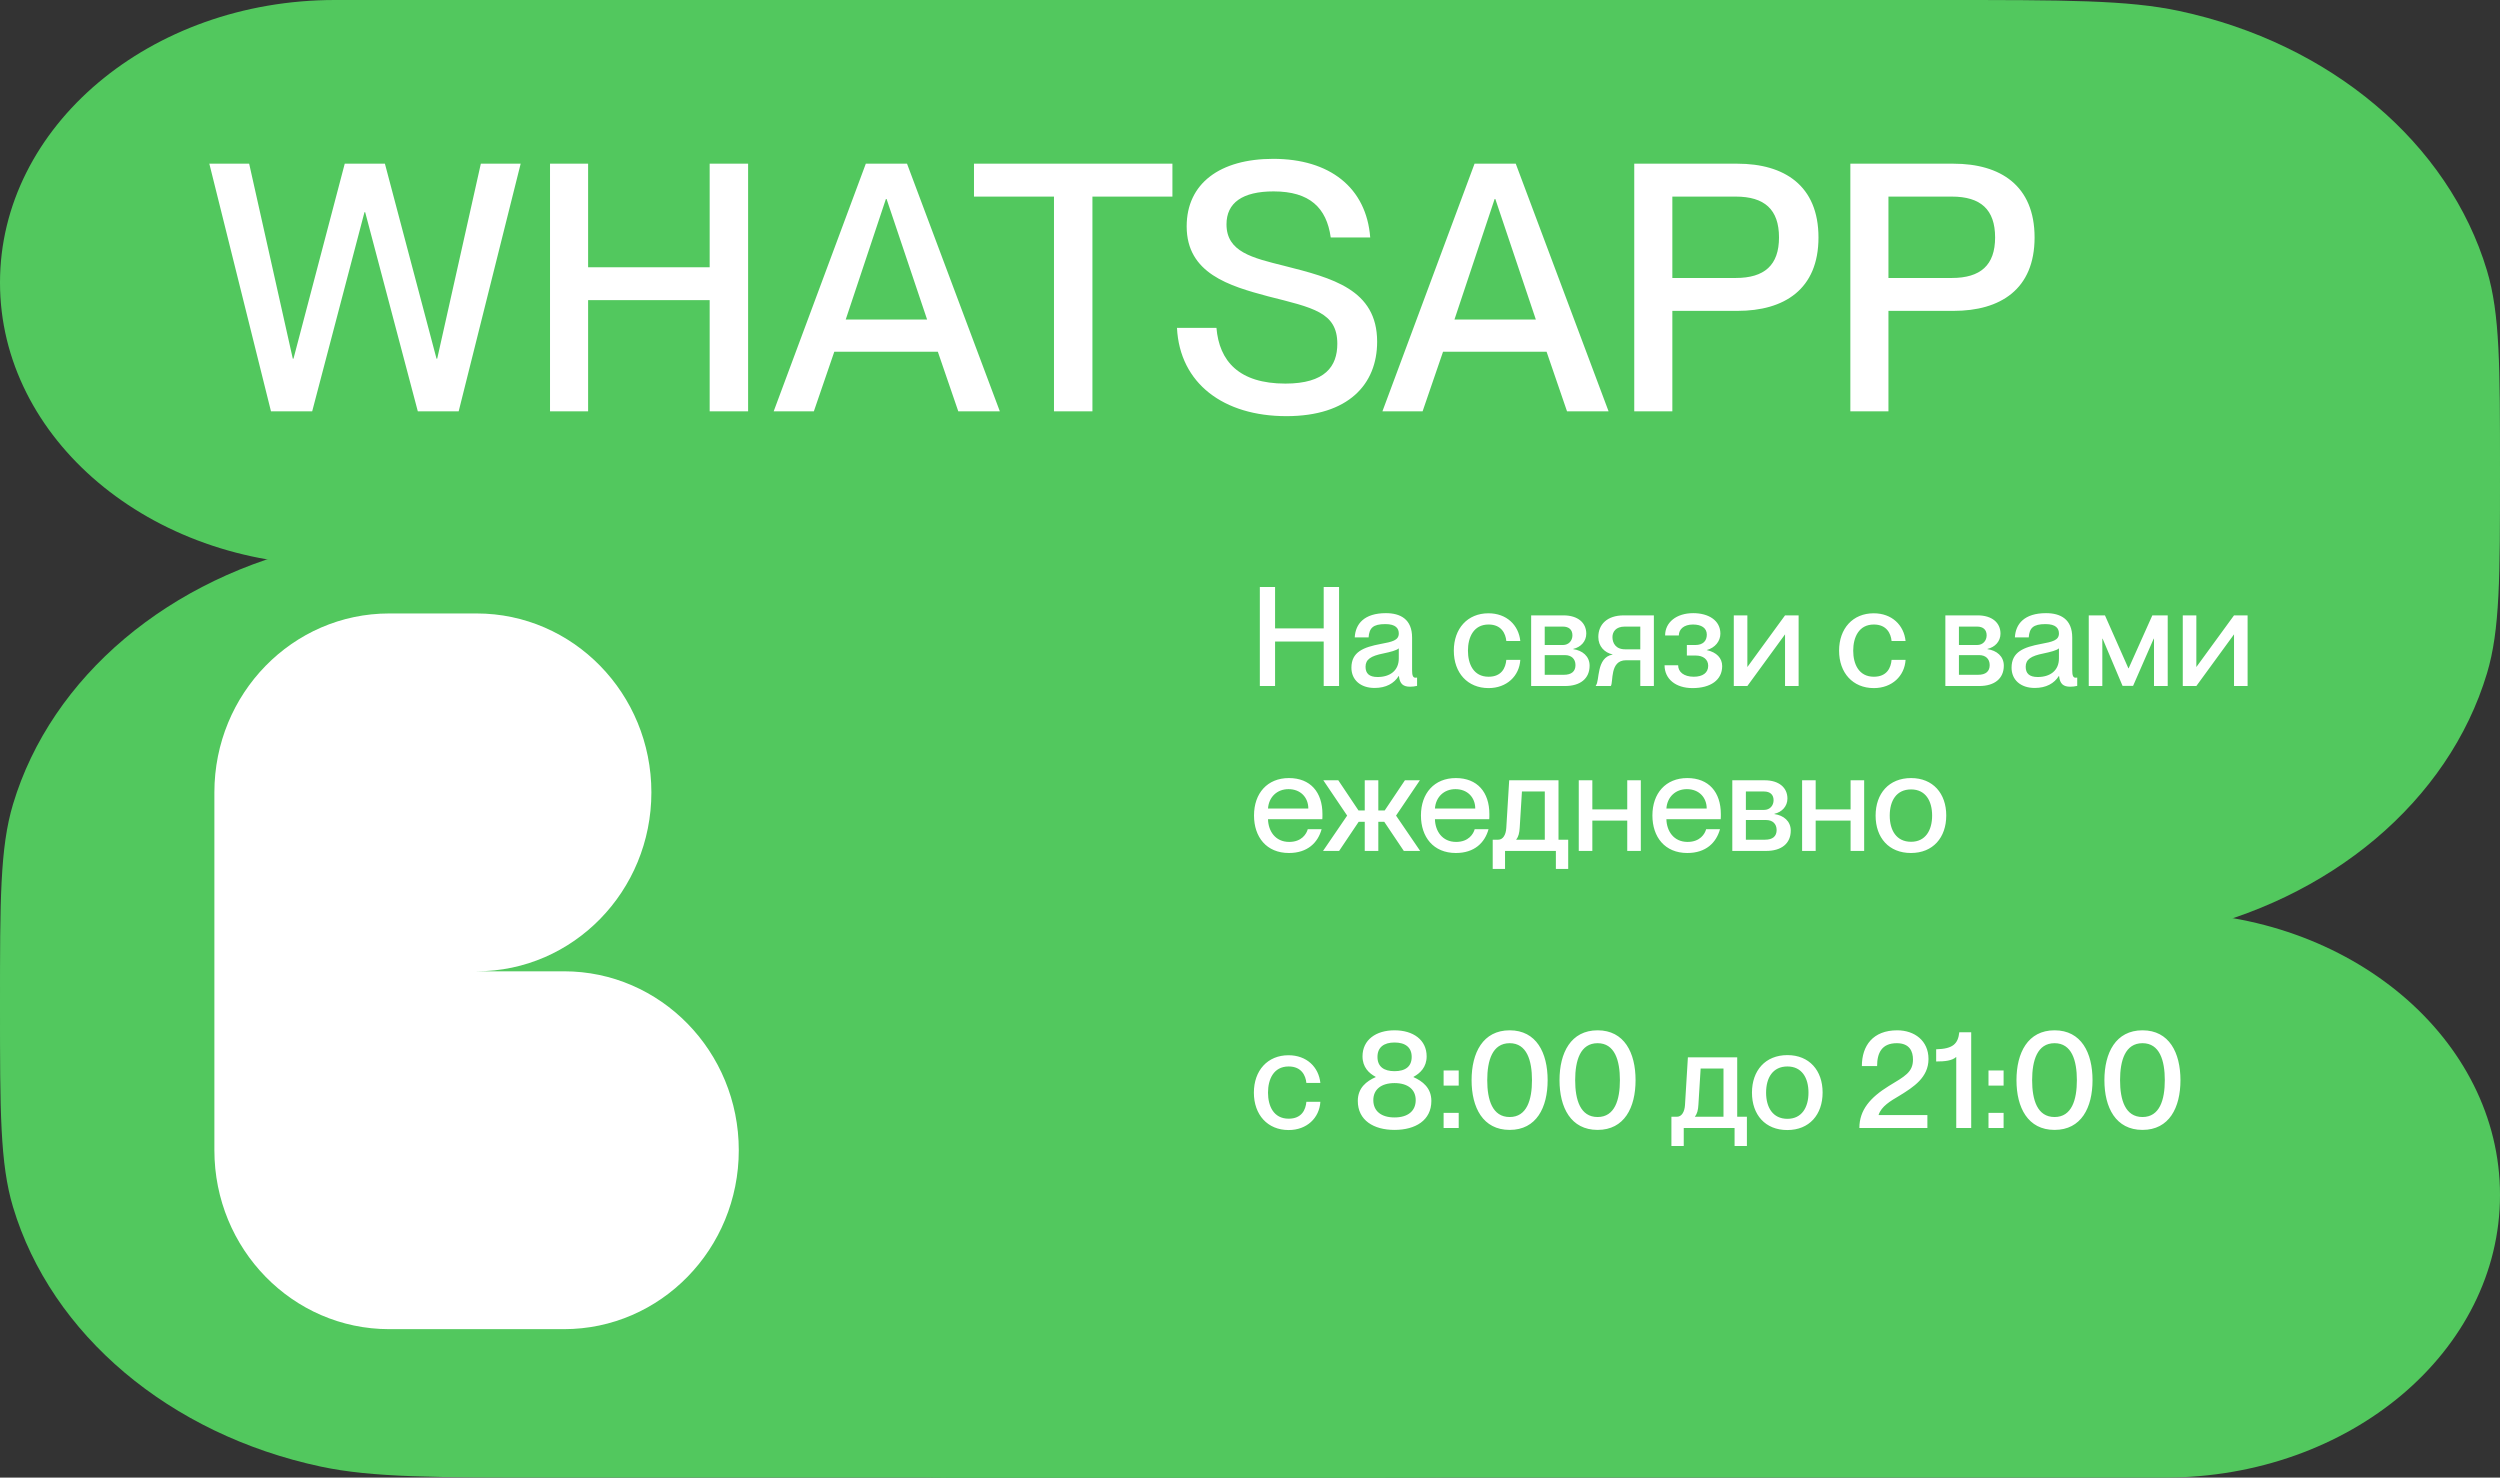
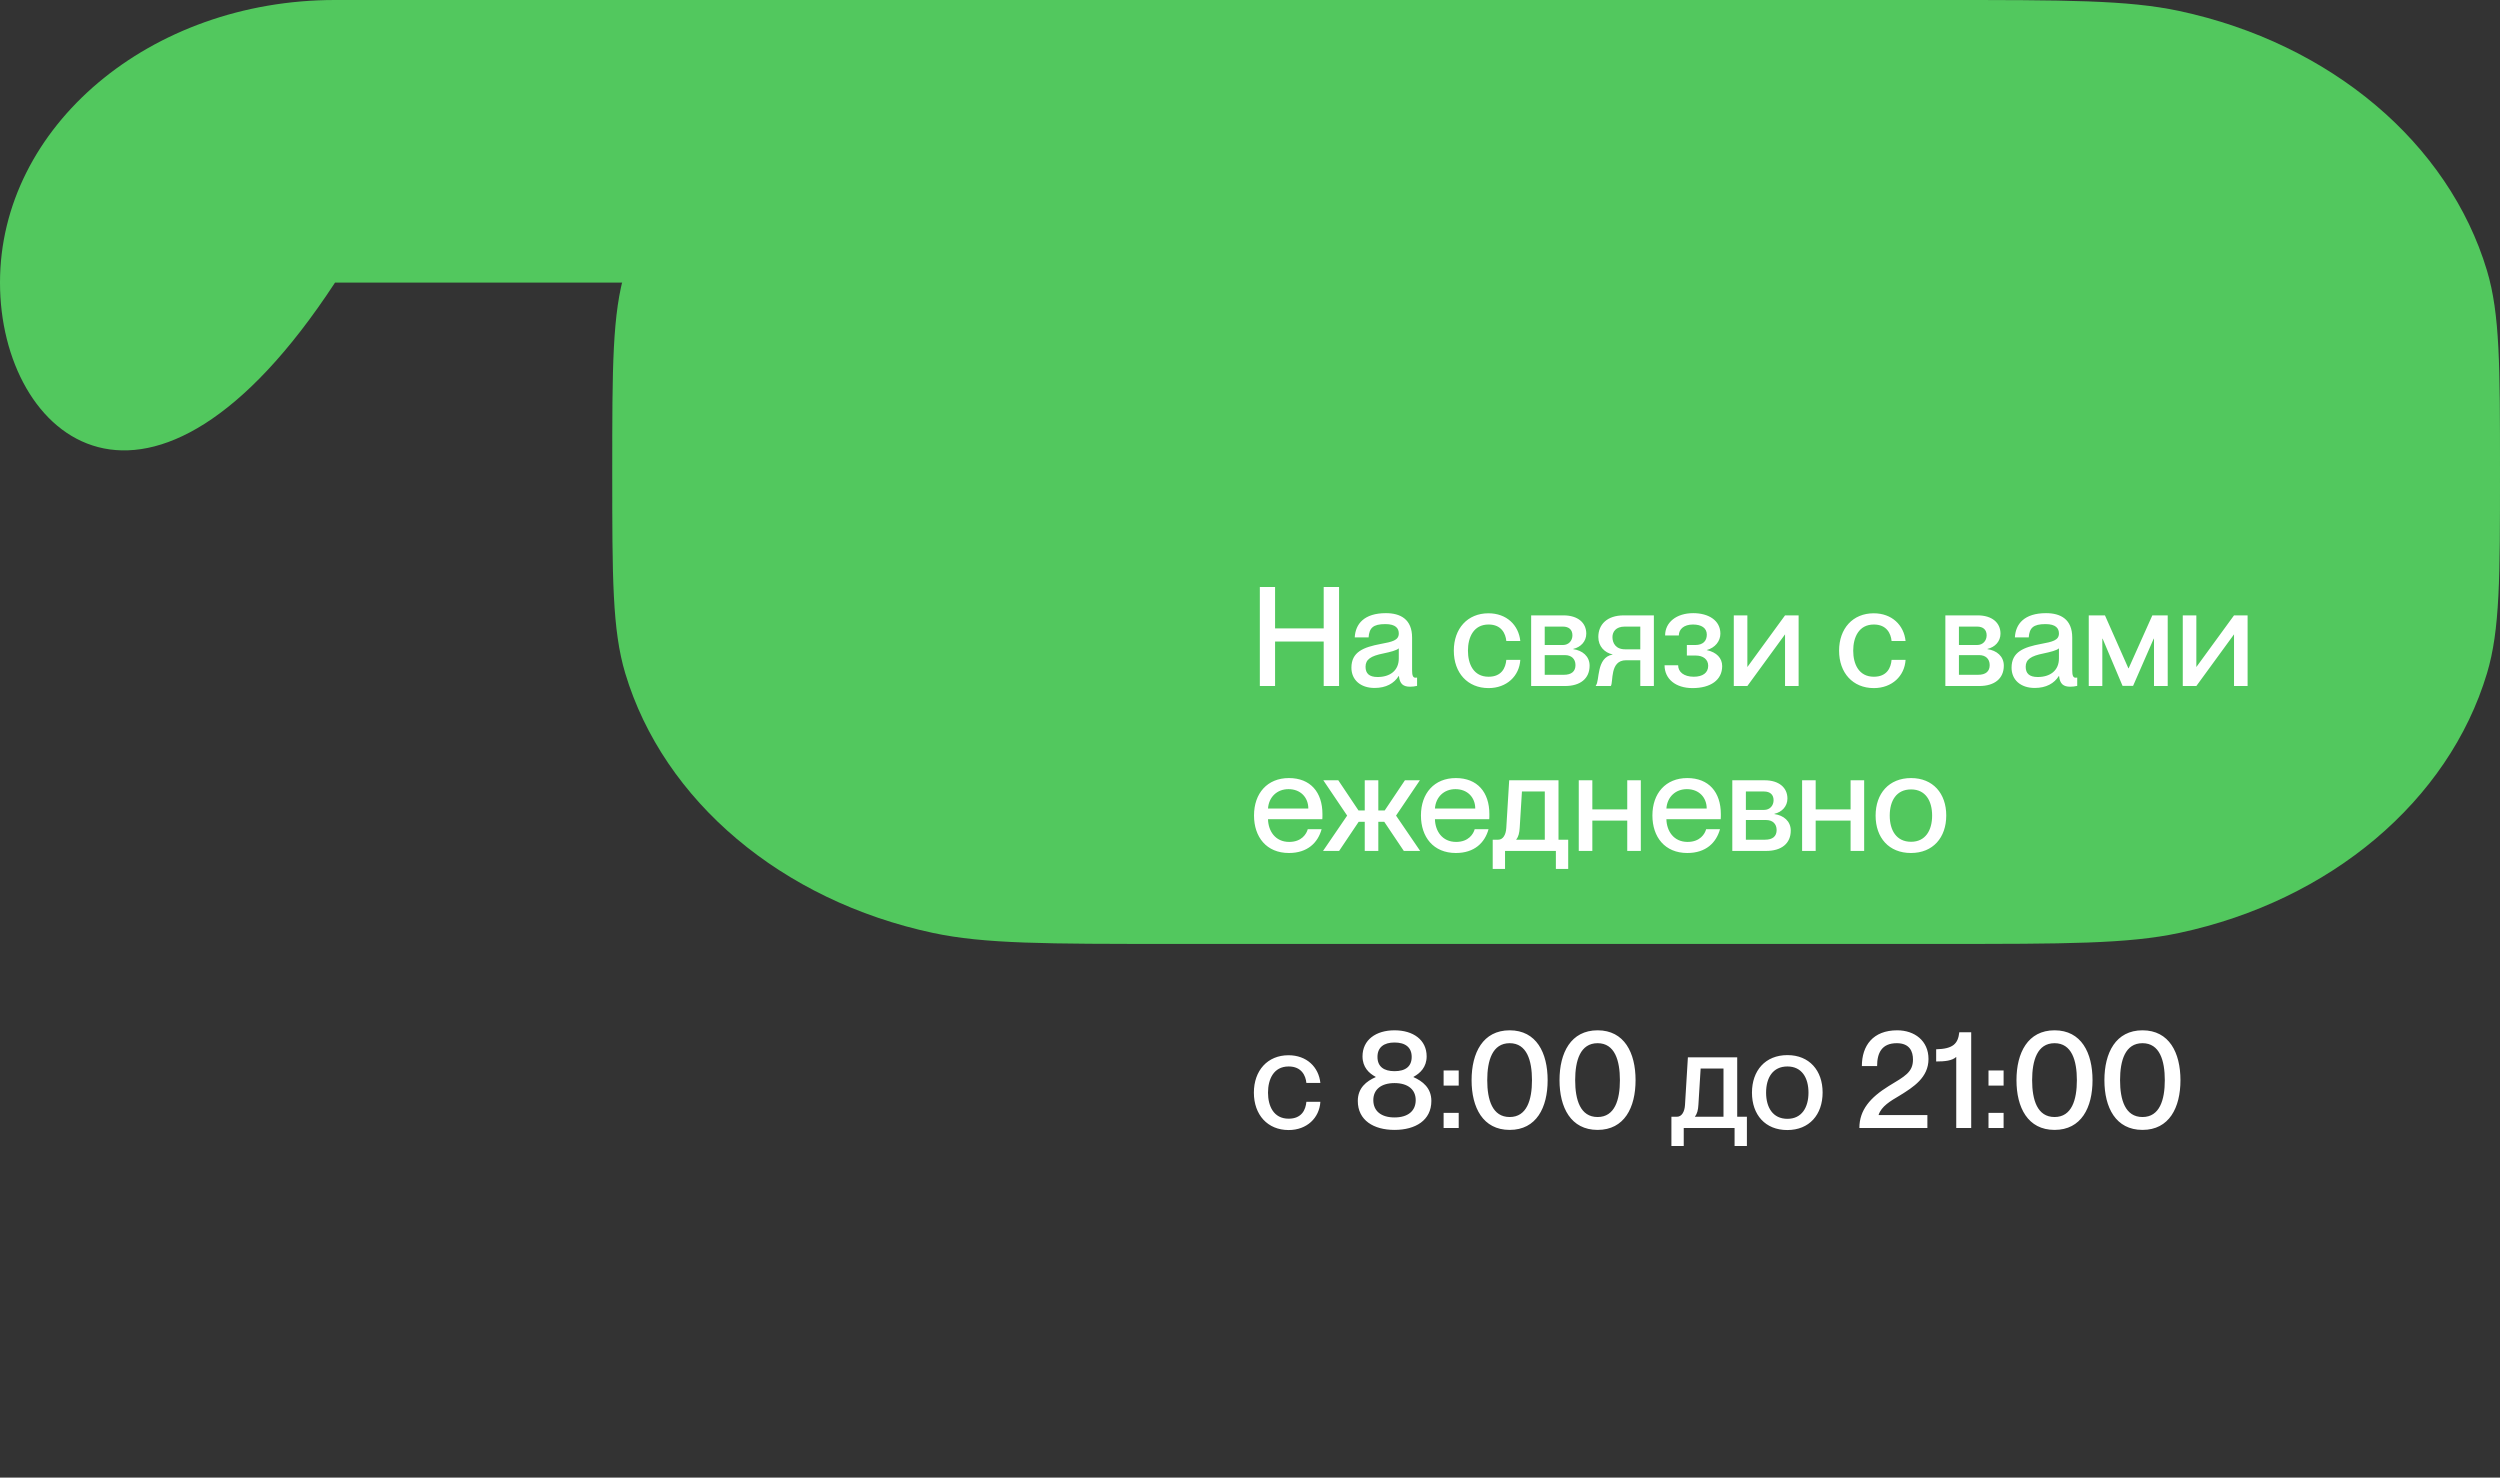
<svg xmlns="http://www.w3.org/2000/svg" width="758" height="448" viewBox="0 0 758 448" fill="none">
  <rect x="0" y="0" width="758" height="448" fill="#333333" stroke="none" />
-   <path d="M0 304.901C0 272.951 0 256.977 3.95 243.829C15.572 205.144 51.383 174.937 97.245 165.134C112.832 161.802 131.77 161.802 169.648 161.802H402.72C440.597 161.802 459.535 161.802 475.122 165.134C520.985 174.937 556.796 205.144 568.417 243.829C572.367 256.977 572.367 272.951 572.367 304.901C572.367 336.851 572.367 352.825 568.417 365.973C556.796 404.658 520.985 434.865 475.122 444.668C459.535 448 440.597 448 402.72 448H169.648C131.77 448 112.832 448 97.245 444.668C51.383 434.865 15.572 404.658 3.95 365.973C0 352.825 0 336.851 0 304.901Z" fill="#52C85E" />
-   <path d="M0 85.685C0 38.363 45.48 0 101.582 0H470.785C526.887 0 572.367 38.363 572.367 85.685C572.367 133.008 526.887 171.371 470.785 171.371H101.582C45.48 171.371 0 133.008 0 85.685Z" fill="#52C85E" />
-   <path d="M185.633 362.315C185.633 314.992 231.113 276.629 287.215 276.629H656.418C712.52 276.629 758 314.992 758 362.315C758 409.637 712.52 448 656.418 448H287.215C231.113 448 185.633 409.637 185.633 362.315Z" fill="#52C85E" />
+   <path d="M0 85.685C0 38.363 45.48 0 101.582 0H470.785C526.887 0 572.367 38.363 572.367 85.685H101.582C45.48 171.371 0 133.008 0 85.685Z" fill="#52C85E" />
  <path d="M185.633 143.099C185.633 111.149 185.633 95.175 189.583 82.027C201.205 43.342 237.015 13.135 282.878 3.332C298.465 0 317.403 0 355.28 0H588.352C626.229 0 645.168 0 660.755 3.332C706.617 13.135 742.428 43.342 754.05 82.027C758 95.175 758 111.149 758 143.099C758 175.049 758 191.023 754.05 204.171C742.428 242.856 706.617 273.063 660.755 282.866C645.168 286.198 626.23 286.198 588.352 286.198H355.28C317.403 286.198 298.465 286.198 282.878 282.866C237.015 273.063 201.205 242.856 189.583 204.171C185.633 191.023 185.633 175.049 185.633 143.099Z" fill="#52C85E" />
-   <path d="M94.655 124.707H82.16L63.47 49.632H75.545L88.775 108.747H88.985L104.525 49.632H116.705L132.35 108.747H132.56L145.79 49.632H157.865L139.07 124.707H126.68L110.72 64.332H110.51L94.655 124.707ZM178.315 124.707H166.765V49.632H178.315V81.027H215.17V49.632H226.825V124.707H215.17V91.002H178.315V124.707ZM246.763 124.707H234.583L262.513 49.632H275.008L303.148 124.707H290.548L284.353 106.647H252.958L246.763 124.707ZM268.603 60.342L256.423 96.882H281.098L268.813 60.342H268.603ZM331.223 124.707H319.568V59.607H295.313V49.632H355.478V59.607H331.223V124.707ZM390.039 126.177C371.034 126.177 357.699 116.307 356.859 99.402H368.829C369.669 109.482 375.654 116.307 389.724 116.307C401.799 116.307 405.474 111.057 405.474 104.232C405.474 94.677 398.124 93.312 384.474 89.847C372.714 86.697 359.799 82.917 359.799 68.637C359.799 55.617 369.879 48.162 386.049 48.162C403.164 48.162 414.294 56.877 415.449 71.997H403.479C402.219 62.967 397.074 58.032 386.154 58.032C376.704 58.032 371.874 61.497 371.874 68.007C371.874 76.407 379.749 78.192 389.409 80.607C403.899 84.282 417.549 87.747 417.549 103.602C417.549 116.517 408.834 126.177 390.039 126.177ZM431.333 124.707H419.153L447.083 49.632H459.578L487.718 124.707H475.118L468.923 106.647H437.528L431.333 124.707ZM453.173 60.342L440.993 96.882H465.668L453.383 60.342H453.173ZM507.055 124.707H495.505V49.632H526.795C540.97 49.632 551.365 56.247 551.365 71.997C551.365 87.747 540.97 94.257 526.795 94.257H507.055V124.707ZM507.055 84.282H526.27C534.985 84.282 539.395 80.397 539.395 71.997C539.395 63.492 534.985 59.607 526.27 59.607H507.055V84.282ZM572.577 124.707H561.027V49.632H592.317C606.492 49.632 616.887 56.247 616.887 71.997C616.887 87.747 606.492 94.257 592.317 94.257H572.577V124.707ZM572.577 84.282H591.792C600.507 84.282 604.917 80.397 604.917 71.997C604.917 63.492 600.507 59.607 591.792 59.607H572.577V84.282Z" fill="white" />
  <path d="M386.602 208H381.982V177.97H386.602V190.528H401.344V177.97H406.006V208H401.344V194.518H386.602V208ZM416.763 208.588C412.479 208.588 409.749 206.11 409.749 202.456C409.749 197.668 413.361 196.24 418.695 195.232C422.055 194.602 424.113 194.182 424.113 192.082C424.113 190.528 423.189 189.226 420.039 189.226C416.301 189.226 415.167 190.402 414.957 193.258H410.757C410.967 189.142 413.655 185.908 420.207 185.908C424.617 185.908 428.145 187.756 428.145 193.3V203.128C428.145 204.682 428.355 205.48 429.153 205.48C429.279 205.48 429.405 205.48 429.657 205.438V207.958C428.943 208.126 428.229 208.21 427.557 208.21C425.499 208.21 424.407 207.412 424.155 204.976H424.071C422.685 207.202 420.249 208.588 416.763 208.588ZM417.687 205.27C421.383 205.27 424.113 203.38 424.113 199.642V196.576C423.441 197.206 421.593 197.668 419.409 198.13C415.629 198.886 414.033 199.936 414.033 202.162C414.033 204.178 415.125 205.27 417.687 205.27ZM451.339 208.63C444.955 208.63 440.797 204.01 440.797 197.29C440.797 190.57 444.955 185.95 451.297 185.95C456.799 185.95 460.453 189.52 460.957 194.35H456.715C456.505 192.124 455.245 189.352 451.339 189.352C446.761 189.352 445.081 193.258 445.081 197.29C445.081 201.322 446.761 205.186 451.339 205.186C455.287 205.186 456.505 202.498 456.715 200.062H460.957C460.663 204.976 456.841 208.63 451.339 208.63ZM474.534 208H464.244V186.58H474.03C478.44 186.58 480.96 188.848 480.96 192.124C480.96 194.476 479.28 196.24 477.012 196.744V196.828C479.784 197.206 481.968 198.97 481.968 201.826C481.968 205.774 479.112 208 474.534 208ZM468.36 189.982V195.568H473.862C475.668 195.568 476.76 194.224 476.76 192.628C476.76 190.906 475.668 189.982 473.862 189.982H468.36ZM468.36 198.634V204.598H474.156C476.508 204.598 477.684 203.548 477.684 201.658C477.684 199.726 476.382 198.634 474.534 198.634H468.36ZM488.391 208H483.855V207.832C485.073 206.614 483.897 199.348 488.937 198.466V198.424C486.501 197.878 484.611 195.988 484.611 193.132C484.611 189.394 487.215 186.58 492.339 186.58H501.453V208H497.337V200.188H493.011C487.971 200.188 489.231 206.908 488.391 208ZM492.717 196.87H497.337V189.982H492.633C489.903 189.982 488.895 191.578 488.895 193.174C488.895 194.938 489.861 196.87 492.717 196.87ZM513.178 208.63C508.054 208.63 504.694 205.858 504.694 201.7H508.81C508.81 203.716 510.532 205.186 513.556 205.186C516.244 205.186 517.924 204.01 517.924 201.868C517.924 199.936 516.412 198.76 514.144 198.76H511.456V195.568H514.018C516.328 195.568 517.504 194.35 517.504 192.418C517.504 190.402 515.866 189.352 513.304 189.352C510.574 189.352 509.02 190.78 509.02 192.67H504.862C504.862 188.68 508.306 185.908 513.388 185.908C518.008 185.908 521.62 188.092 521.62 192.124C521.62 194.392 520.024 196.408 517.504 197.08V197.122C520.486 197.752 522.166 199.558 522.166 201.952C522.166 206.194 518.638 208.63 513.178 208.63ZM529.801 208H525.685V186.58H529.801V202.246L541.225 186.58H545.341V208H541.225V192.334L529.801 208ZM568.152 208.63C561.768 208.63 557.61 204.01 557.61 197.29C557.61 190.57 561.768 185.95 568.11 185.95C573.612 185.95 577.266 189.52 577.77 194.35H573.528C573.318 192.124 572.058 189.352 568.152 189.352C563.574 189.352 561.894 193.258 561.894 197.29C561.894 201.322 563.574 205.186 568.152 205.186C572.1 205.186 573.318 202.498 573.528 200.062H577.77C577.476 204.976 573.654 208.63 568.152 208.63ZM600.123 208H589.833V186.58H599.619C604.029 186.58 606.549 188.848 606.549 192.124C606.549 194.476 604.869 196.24 602.601 196.744V196.828C605.373 197.206 607.557 198.97 607.557 201.826C607.557 205.774 604.701 208 600.123 208ZM593.949 189.982V195.568H599.451C601.257 195.568 602.349 194.224 602.349 192.628C602.349 190.906 601.257 189.982 599.451 189.982H593.949ZM593.949 198.634V204.598H599.745C602.097 204.598 603.273 203.548 603.273 201.658C603.273 199.726 601.971 198.634 600.123 198.634H593.949ZM616.92 208.588C612.636 208.588 609.906 206.11 609.906 202.456C609.906 197.668 613.518 196.24 618.852 195.232C622.212 194.602 624.27 194.182 624.27 192.082C624.27 190.528 623.346 189.226 620.196 189.226C616.458 189.226 615.324 190.402 615.114 193.258H610.914C611.124 189.142 613.812 185.908 620.364 185.908C624.774 185.908 628.302 187.756 628.302 193.3V203.128C628.302 204.682 628.512 205.48 629.31 205.48C629.436 205.48 629.562 205.48 629.814 205.438V207.958C629.1 208.126 628.386 208.21 627.714 208.21C625.656 208.21 624.564 207.412 624.312 204.976H624.228C622.842 207.202 620.406 208.588 616.92 208.588ZM617.844 205.27C621.54 205.27 624.27 203.38 624.27 199.642V196.576C623.598 197.206 621.75 197.668 619.566 198.13C615.786 198.886 614.19 199.936 614.19 202.162C614.19 204.178 615.282 205.27 617.844 205.27ZM637.426 208H633.31V186.58H638.224L645.322 202.624H645.406L652.588 186.58H657.25V208H653.092V193.636H653.008L646.75 207.958H643.558L637.51 193.636H637.426V208ZM665.932 208H661.816V186.58H665.932V202.246L677.356 186.58H681.472V208H677.356V192.334L665.932 208ZM400.966 246.828C400.966 247.416 400.966 248.046 400.924 248.382H384.46C384.544 251.952 386.644 255.27 390.886 255.27C394.666 255.27 396.136 252.834 396.514 251.406H400.714C399.58 255.522 396.43 258.63 390.802 258.63C383.998 258.63 380.218 253.8 380.218 247.248C380.218 240.528 384.25 235.908 390.802 235.908C397.312 235.908 400.966 240.192 400.966 246.828ZM384.46 245.148H396.682C396.682 241.788 394.33 239.268 390.676 239.268C387.232 239.268 384.712 241.62 384.46 245.148ZM406.02 258H401.148L408.456 247.29L401.232 236.58H405.768L411.9 245.736H413.79V236.58H417.906V245.736H419.838L425.97 236.58H430.506L423.282 247.29L430.59 258H425.634L419.712 249.18H417.906V258H413.79V249.18H411.942L406.02 258ZM451.579 246.828C451.579 247.416 451.579 248.046 451.537 248.382H435.073C435.157 251.952 437.257 255.27 441.499 255.27C445.279 255.27 446.749 252.834 447.127 251.406H451.327C450.193 255.522 447.043 258.63 441.415 258.63C434.611 258.63 430.831 253.8 430.831 247.248C430.831 240.528 434.863 235.908 441.415 235.908C447.925 235.908 451.579 240.192 451.579 246.828ZM435.073 245.148H447.295C447.295 241.788 444.943 239.268 441.289 239.268C437.845 239.268 435.325 241.62 435.073 245.148ZM472.539 236.58V254.598H475.479V263.46H471.741V258H456.327V263.46H452.589V254.598H454.269C455.697 254.598 456.579 253.128 456.705 251.07L457.587 236.58H472.539ZM459.729 254.514V254.598H468.381V239.982H461.451L460.779 250.902C460.695 252.54 460.401 253.716 459.729 254.514ZM493.381 245.4V236.58H497.497V258H493.381V248.802H482.797V258H478.681V236.58H482.797V245.4H493.381ZM521.757 246.828C521.757 247.416 521.757 248.046 521.715 248.382H505.251C505.335 251.952 507.435 255.27 511.677 255.27C515.457 255.27 516.927 252.834 517.305 251.406H521.505C520.371 255.522 517.221 258.63 511.593 258.63C504.789 258.63 501.009 253.8 501.009 247.248C501.009 240.528 505.041 235.908 511.593 235.908C518.103 235.908 521.757 240.192 521.757 246.828ZM505.251 245.148H517.473C517.473 241.788 515.121 239.268 511.467 239.268C508.023 239.268 505.503 241.62 505.251 245.148ZM535.524 258H525.234V236.58H535.02C539.43 236.58 541.95 238.848 541.95 242.124C541.95 244.476 540.27 246.24 538.002 246.744V246.828C540.774 247.206 542.958 248.97 542.958 251.826C542.958 255.774 540.102 258 535.524 258ZM529.35 239.982V245.568H534.852C536.658 245.568 537.75 244.224 537.75 242.628C537.75 240.906 536.658 239.982 534.852 239.982H529.35ZM529.35 248.634V254.598H535.146C537.498 254.598 538.674 253.548 538.674 251.658C538.674 249.726 537.372 248.634 535.524 248.634H529.35ZM561.098 245.4V236.58H565.214V258H561.098V248.802H550.514V258H546.398V236.58H550.514V245.4H561.098ZM579.394 258.63C572.716 258.63 568.684 254.01 568.684 247.29C568.684 240.612 572.716 235.908 579.436 235.908C586.072 235.908 590.104 240.57 590.104 247.248C590.104 253.968 586.072 258.63 579.394 258.63ZM579.436 255.228C583.804 255.228 585.82 251.742 585.82 247.29C585.82 242.796 583.804 239.352 579.436 239.352C574.984 239.352 572.968 242.796 572.968 247.29C572.968 251.742 574.984 255.228 579.436 255.228ZM390.718 342.63C384.334 342.63 380.176 338.01 380.176 331.29C380.176 324.57 384.334 319.95 390.676 319.95C396.178 319.95 399.832 323.52 400.336 328.35H396.094C395.884 326.124 394.624 323.352 390.718 323.352C386.14 323.352 384.46 327.258 384.46 331.29C384.46 335.322 386.14 339.186 390.718 339.186C394.666 339.186 395.884 336.498 396.094 334.062H400.336C400.042 338.976 396.22 342.63 390.718 342.63ZM422.816 342.588C416.516 342.588 411.686 339.69 411.686 333.81C411.686 329.82 414.332 327.804 417.104 326.586V326.502C415.046 325.41 413.114 323.562 413.114 320.286C413.114 315.288 417.188 312.39 422.816 312.39C428.486 312.39 432.56 315.288 432.56 320.286C432.56 323.562 430.586 325.41 428.57 326.502V326.586C431.3 327.804 433.988 329.82 433.988 333.81C433.988 339.69 429.158 342.588 422.816 342.588ZM422.816 324.78C426.092 324.78 428.024 323.394 428.024 320.454C428.024 317.556 426.092 316.086 422.816 316.086C419.582 316.086 417.65 317.556 417.65 320.454C417.65 323.394 419.582 324.78 422.816 324.78ZM422.816 338.808C426.848 338.808 429.242 336.876 429.242 333.558C429.242 330.324 426.848 328.392 422.816 328.392C418.784 328.392 416.39 330.324 416.39 333.558C416.39 336.876 418.784 338.808 422.816 338.808ZM442.28 329.148H437.702V324.57H442.28V329.148ZM442.28 342H437.702V337.422H442.28V342ZM457.735 342.588C449.629 342.588 446.185 335.826 446.185 327.51C446.185 319.194 449.629 312.39 457.735 312.39C465.841 312.39 469.243 319.194 469.243 327.51C469.243 335.826 465.841 342.588 457.735 342.588ZM457.735 338.682C462.943 338.682 464.497 333.474 464.497 327.51C464.497 321.546 462.943 316.296 457.735 316.296C452.485 316.296 450.931 321.546 450.931 327.51C450.931 333.474 452.485 338.682 457.735 338.682ZM484.395 342.588C476.289 342.588 472.845 335.826 472.845 327.51C472.845 319.194 476.289 312.39 484.395 312.39C492.501 312.39 495.903 319.194 495.903 327.51C495.903 335.826 492.501 342.588 484.395 342.588ZM484.395 338.682C489.603 338.682 491.157 333.474 491.157 327.51C491.157 321.546 489.603 316.296 484.395 316.296C479.145 316.296 477.591 321.546 477.591 327.51C477.591 333.474 479.145 338.682 484.395 338.682ZM526.721 320.58V338.598H529.661V347.46H525.923V342H510.509V347.46H506.771V338.598H508.451C509.879 338.598 510.761 337.128 510.887 335.07L511.769 320.58H526.721ZM513.911 338.514V338.598H522.563V323.982H515.633L514.961 334.902C514.877 336.54 514.583 337.716 513.911 338.514ZM541.906 342.63C535.228 342.63 531.196 338.01 531.196 331.29C531.196 324.612 535.228 319.908 541.948 319.908C548.584 319.908 552.616 324.57 552.616 331.248C552.616 337.968 548.584 342.63 541.906 342.63ZM541.948 339.228C546.316 339.228 548.332 335.742 548.332 331.29C548.332 326.796 546.316 323.352 541.948 323.352C537.496 323.352 535.48 326.796 535.48 331.29C535.48 335.742 537.496 339.228 541.948 339.228ZM584.384 342H563.762C563.762 336.54 567.08 332.76 572.624 329.316C577.538 326.334 580.016 325.116 580.016 321.252C580.016 318.858 579.05 316.296 575.102 316.296C570.566 316.296 569.138 319.236 569.138 323.226H564.518C564.518 317.052 567.878 312.39 575.228 312.39C580.478 312.39 584.72 315.54 584.72 321.084C584.72 326.712 580.142 329.61 575.984 332.172C573.128 333.852 570.44 335.448 569.6 338.01V338.094H584.384V342ZM593.134 342V320.454C591.874 321.63 589.648 321.84 587.044 321.84V318.144C592.168 318.018 593.68 316.464 594.058 312.978H597.67V342H593.134ZM607.491 329.148H602.913V324.57H607.491V329.148ZM607.491 342H602.913V337.422H607.491V342ZM622.946 342.588C614.84 342.588 611.396 335.826 611.396 327.51C611.396 319.194 614.84 312.39 622.946 312.39C631.052 312.39 634.454 319.194 634.454 327.51C634.454 335.826 631.052 342.588 622.946 342.588ZM622.946 338.682C628.154 338.682 629.708 333.474 629.708 327.51C629.708 321.546 628.154 316.296 622.946 316.296C617.696 316.296 616.142 321.546 616.142 327.51C616.142 333.474 617.696 338.682 622.946 338.682ZM649.606 342.588C641.5 342.588 638.056 335.826 638.056 327.51C638.056 319.194 641.5 312.39 649.606 312.39C657.712 312.39 661.114 319.194 661.114 327.51C661.114 335.826 657.712 342.588 649.606 342.588ZM649.606 338.682C654.814 338.682 656.368 333.474 656.368 327.51C656.368 321.546 654.814 316.296 649.606 316.296C644.356 316.296 642.802 321.546 642.802 327.51C642.802 333.474 644.356 338.682 649.606 338.682Z" fill="white" />
-   <path d="M118 186C88.729 186 65 210.289 65 240.25V348.75C65 378.711 88.729 403 118 403H171C200.271 403 224 378.711 224 348.75C224 318.789 200.271 294.5 171 294.5H144.5C173.771 294.5 197.5 270.211 197.5 240.25C197.5 210.289 173.771 186 144.5 186H118Z" fill="white" />
</svg>